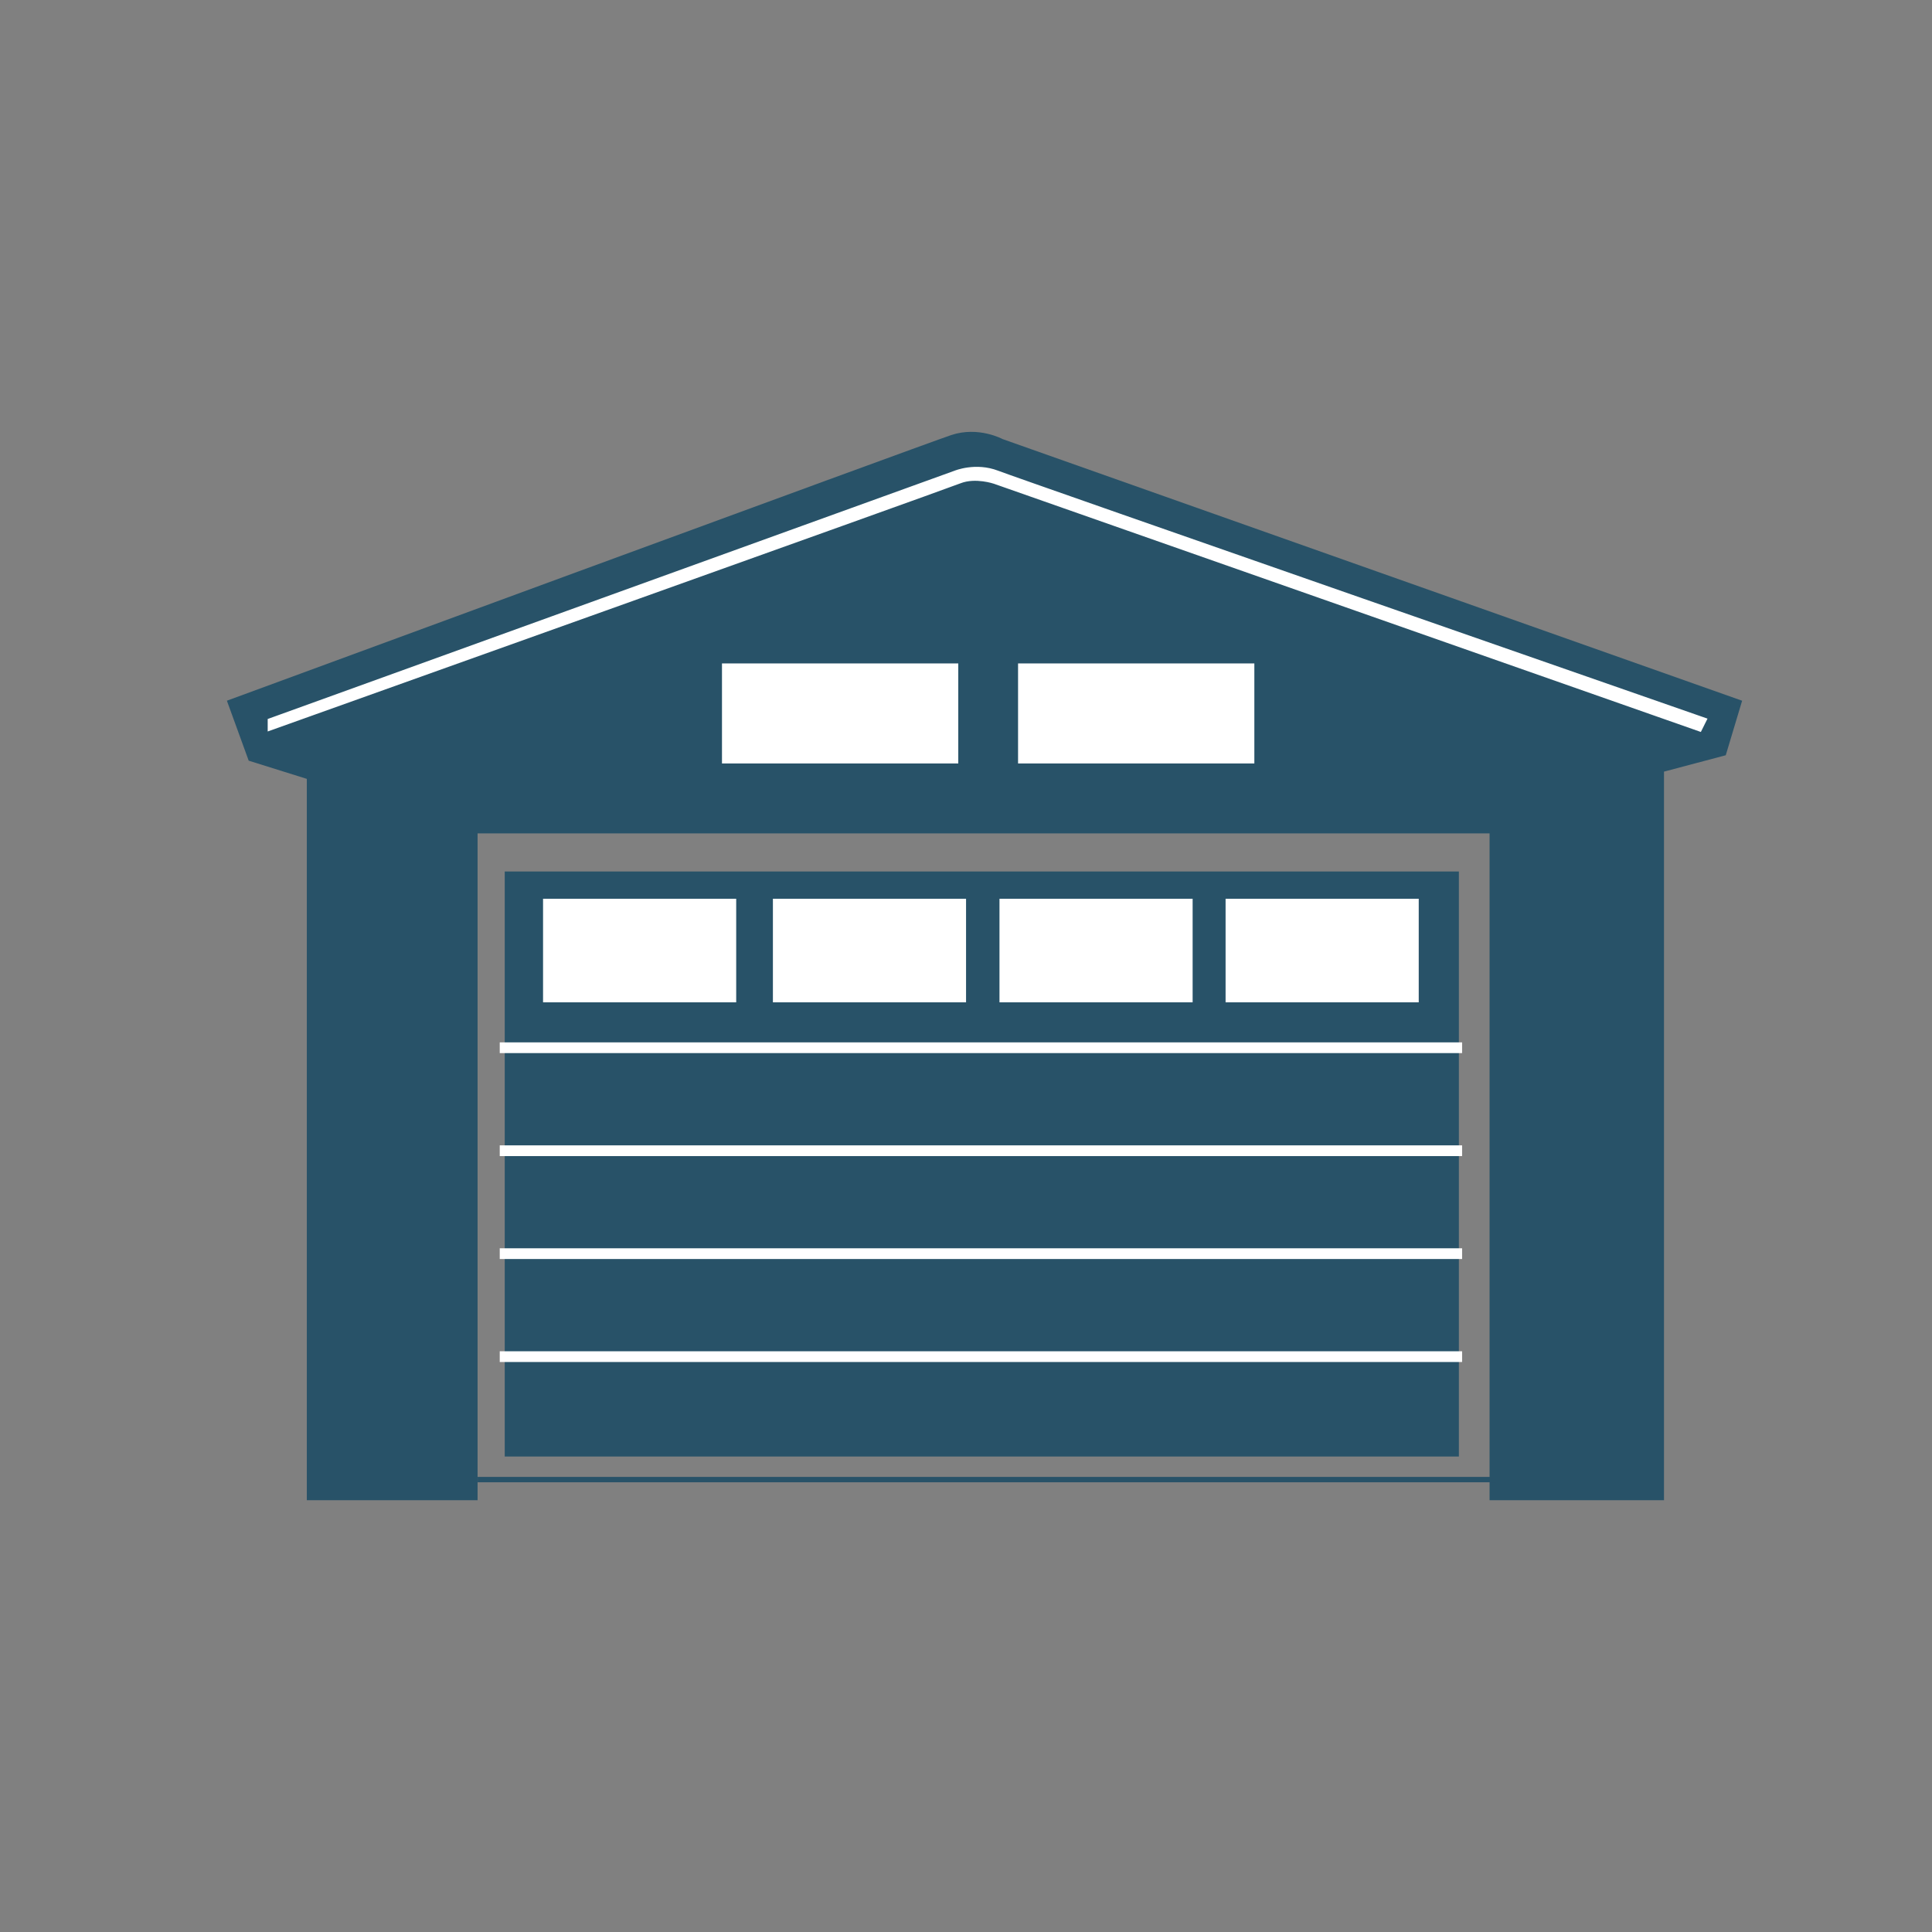
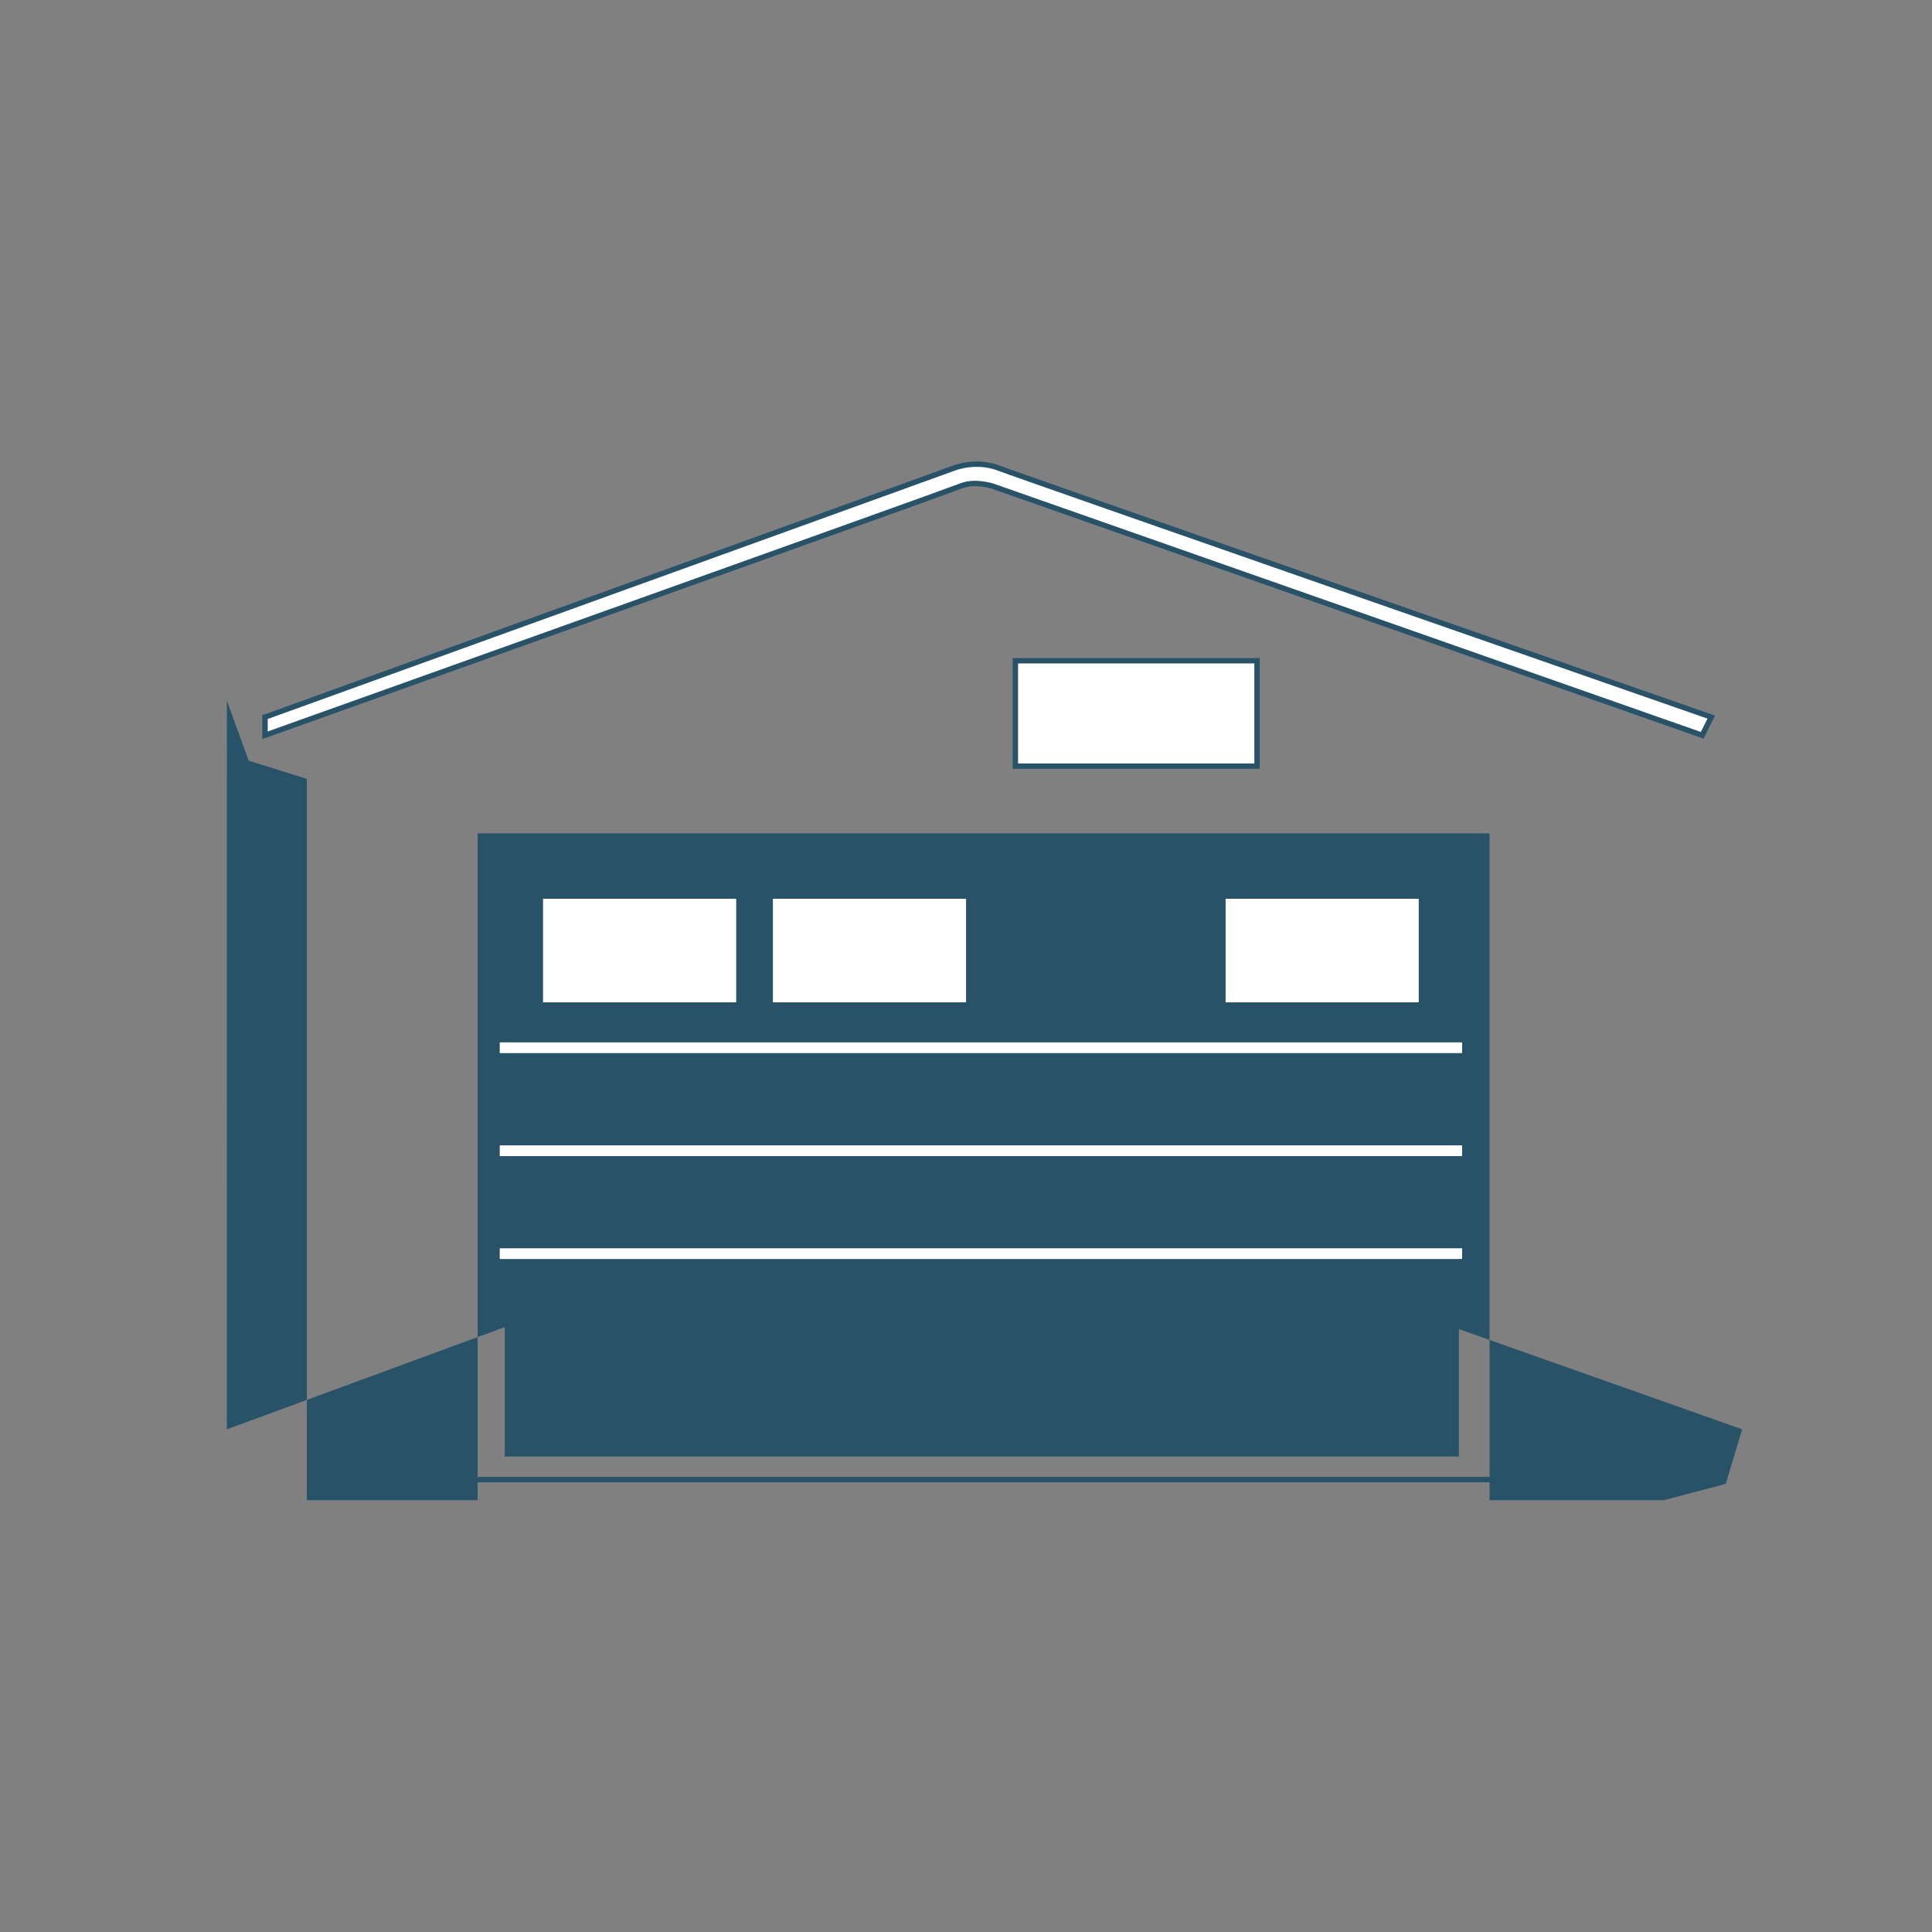
<svg xmlns="http://www.w3.org/2000/svg" id="Layer_1" viewBox="0 0 360 360">
  <rect x="0" y="0" width="360" height="360" fill="#808080" stroke="none" />
  <defs>
    <style>.cls-1,.cls-2{fill:#fff;}.cls-3{fill:#285268;}.cls-4{stroke:#fff;stroke-width:2px;}.cls-4,.cls-2,.cls-5{stroke-miterlimit:10;}.cls-4,.cls-5{fill:none;}.cls-2,.cls-5{stroke:#285268;}</style>
  </defs>
-   <path class="cls-3" d="M42.28,130.57l4.06,11.17,10.83,3.39v134.41h31.82v-124.25h188.57v124.25h32.5v-135.76l11.51-3.05,3.05-10.16-137.79-48.75s-4.51-2.45-9.59-.75c-5.08,1.69-134.97,49.5-134.97,49.5Z" />
+   <path class="cls-3" d="M42.28,130.57l4.06,11.17,10.83,3.39v134.41h31.82v-124.25h188.57v124.25h32.5l11.51-3.05,3.05-10.16-137.79-48.75s-4.51-2.45-9.59-.75c-5.08,1.69-134.97,49.5-134.97,49.5Z" />
  <path class="cls-2" d="M49.39,133.62l128.31-46.38s4.06-1.69,8.46,0c4.4,1.69,132.71,46.38,132.71,46.38l-1.69,3.39-132.15-46.4s-3.27-1.11-5.87-.09c-3.81,1.49-129.78,46.49-129.78,46.49v-3.39Z" />
-   <rect class="cls-2" x="134.03" y="123.12" width="45.03" height="19.64" />
  <rect class="cls-2" x="189.2" y="123.12" width="45.03" height="19.64" />
  <rect class="cls-3" x="94.05" y="162.39" width="177.79" height="109.01" />
  <rect class="cls-1" x="101.19" y="167.47" width="35.99" height="19.3" />
  <rect class="cls-1" x="144.02" y="167.47" width="35.99" height="19.3" />
-   <rect class="cls-1" x="186.24" y="167.47" width="35.99" height="19.3" />
  <rect class="cls-1" x="228.37" y="167.47" width="35.99" height="19.3" />
  <line class="cls-4" x1="93.12" y1="195.23" x2="272.44" y2="195.23" />
  <line class="cls-4" x1="93.12" y1="214.42" x2="272.44" y2="214.42" />
  <line class="cls-4" x1="93.12" y1="233.6" x2="272.44" y2="233.6" />
-   <line class="cls-4" x1="93.12" y1="252.79" x2="272.44" y2="252.79" />
  <line class="cls-5" x1="89" y1="275.7" x2="278.81" y2="275.7" />
</svg>